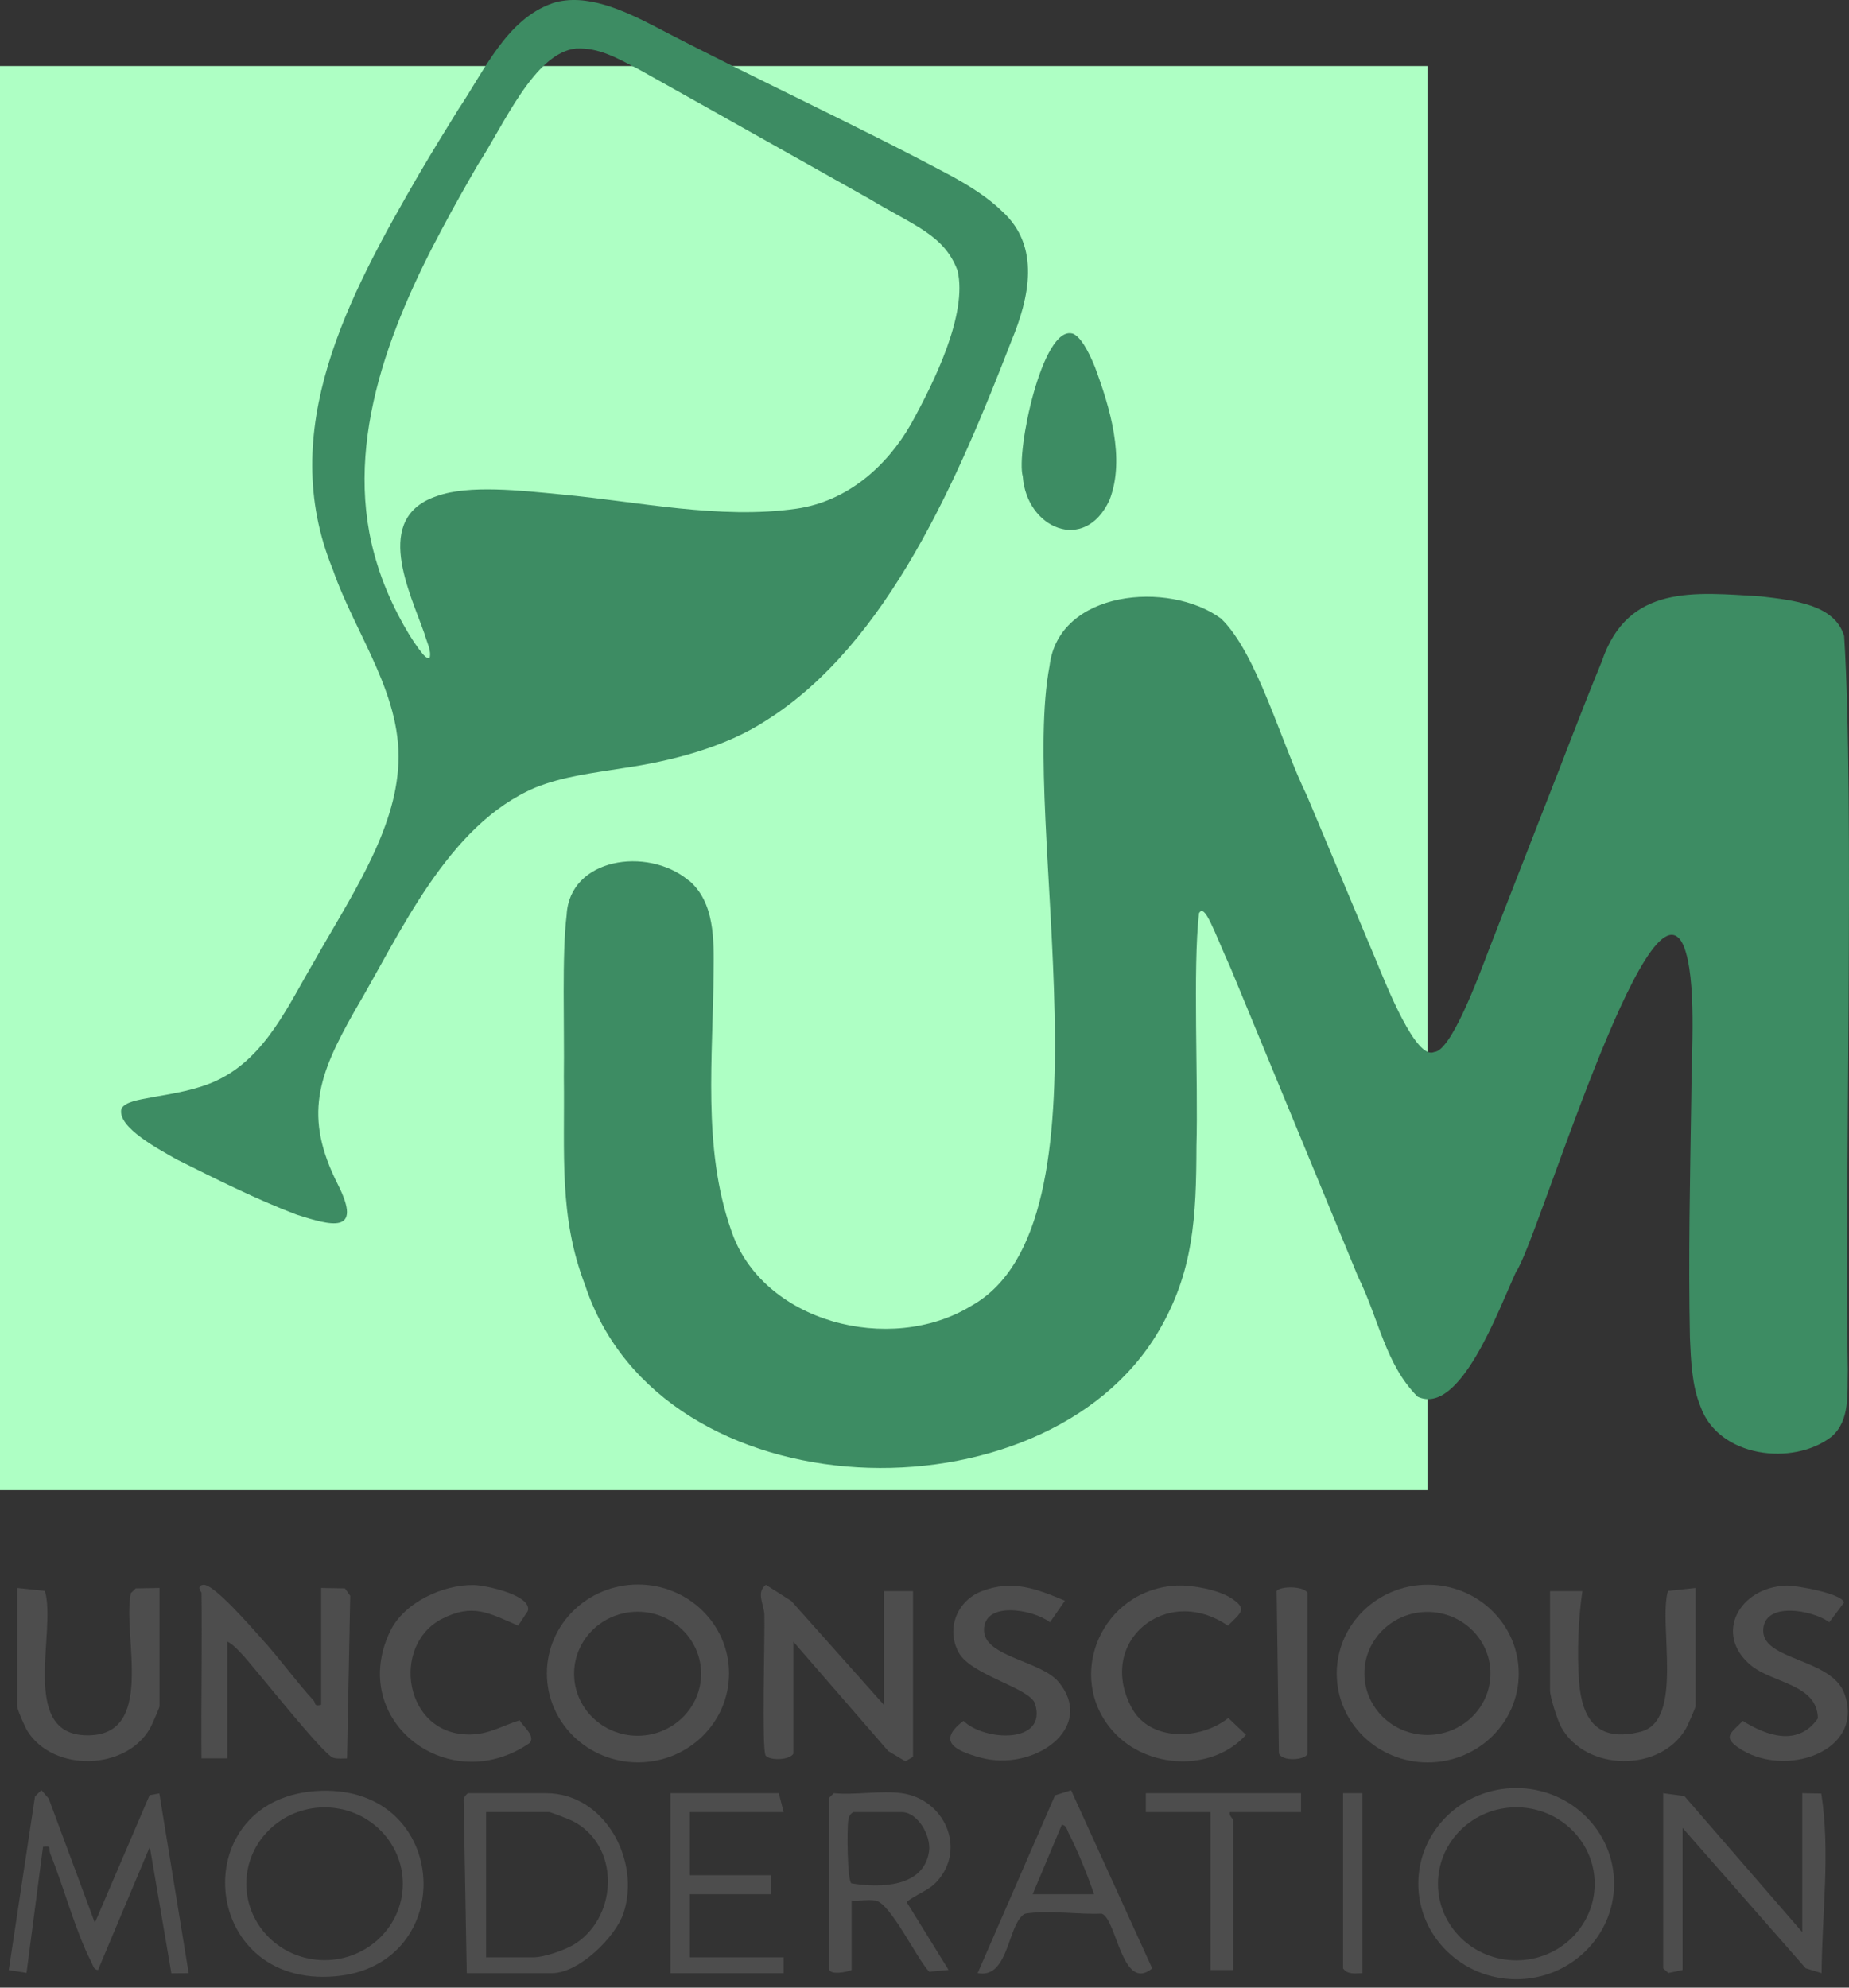
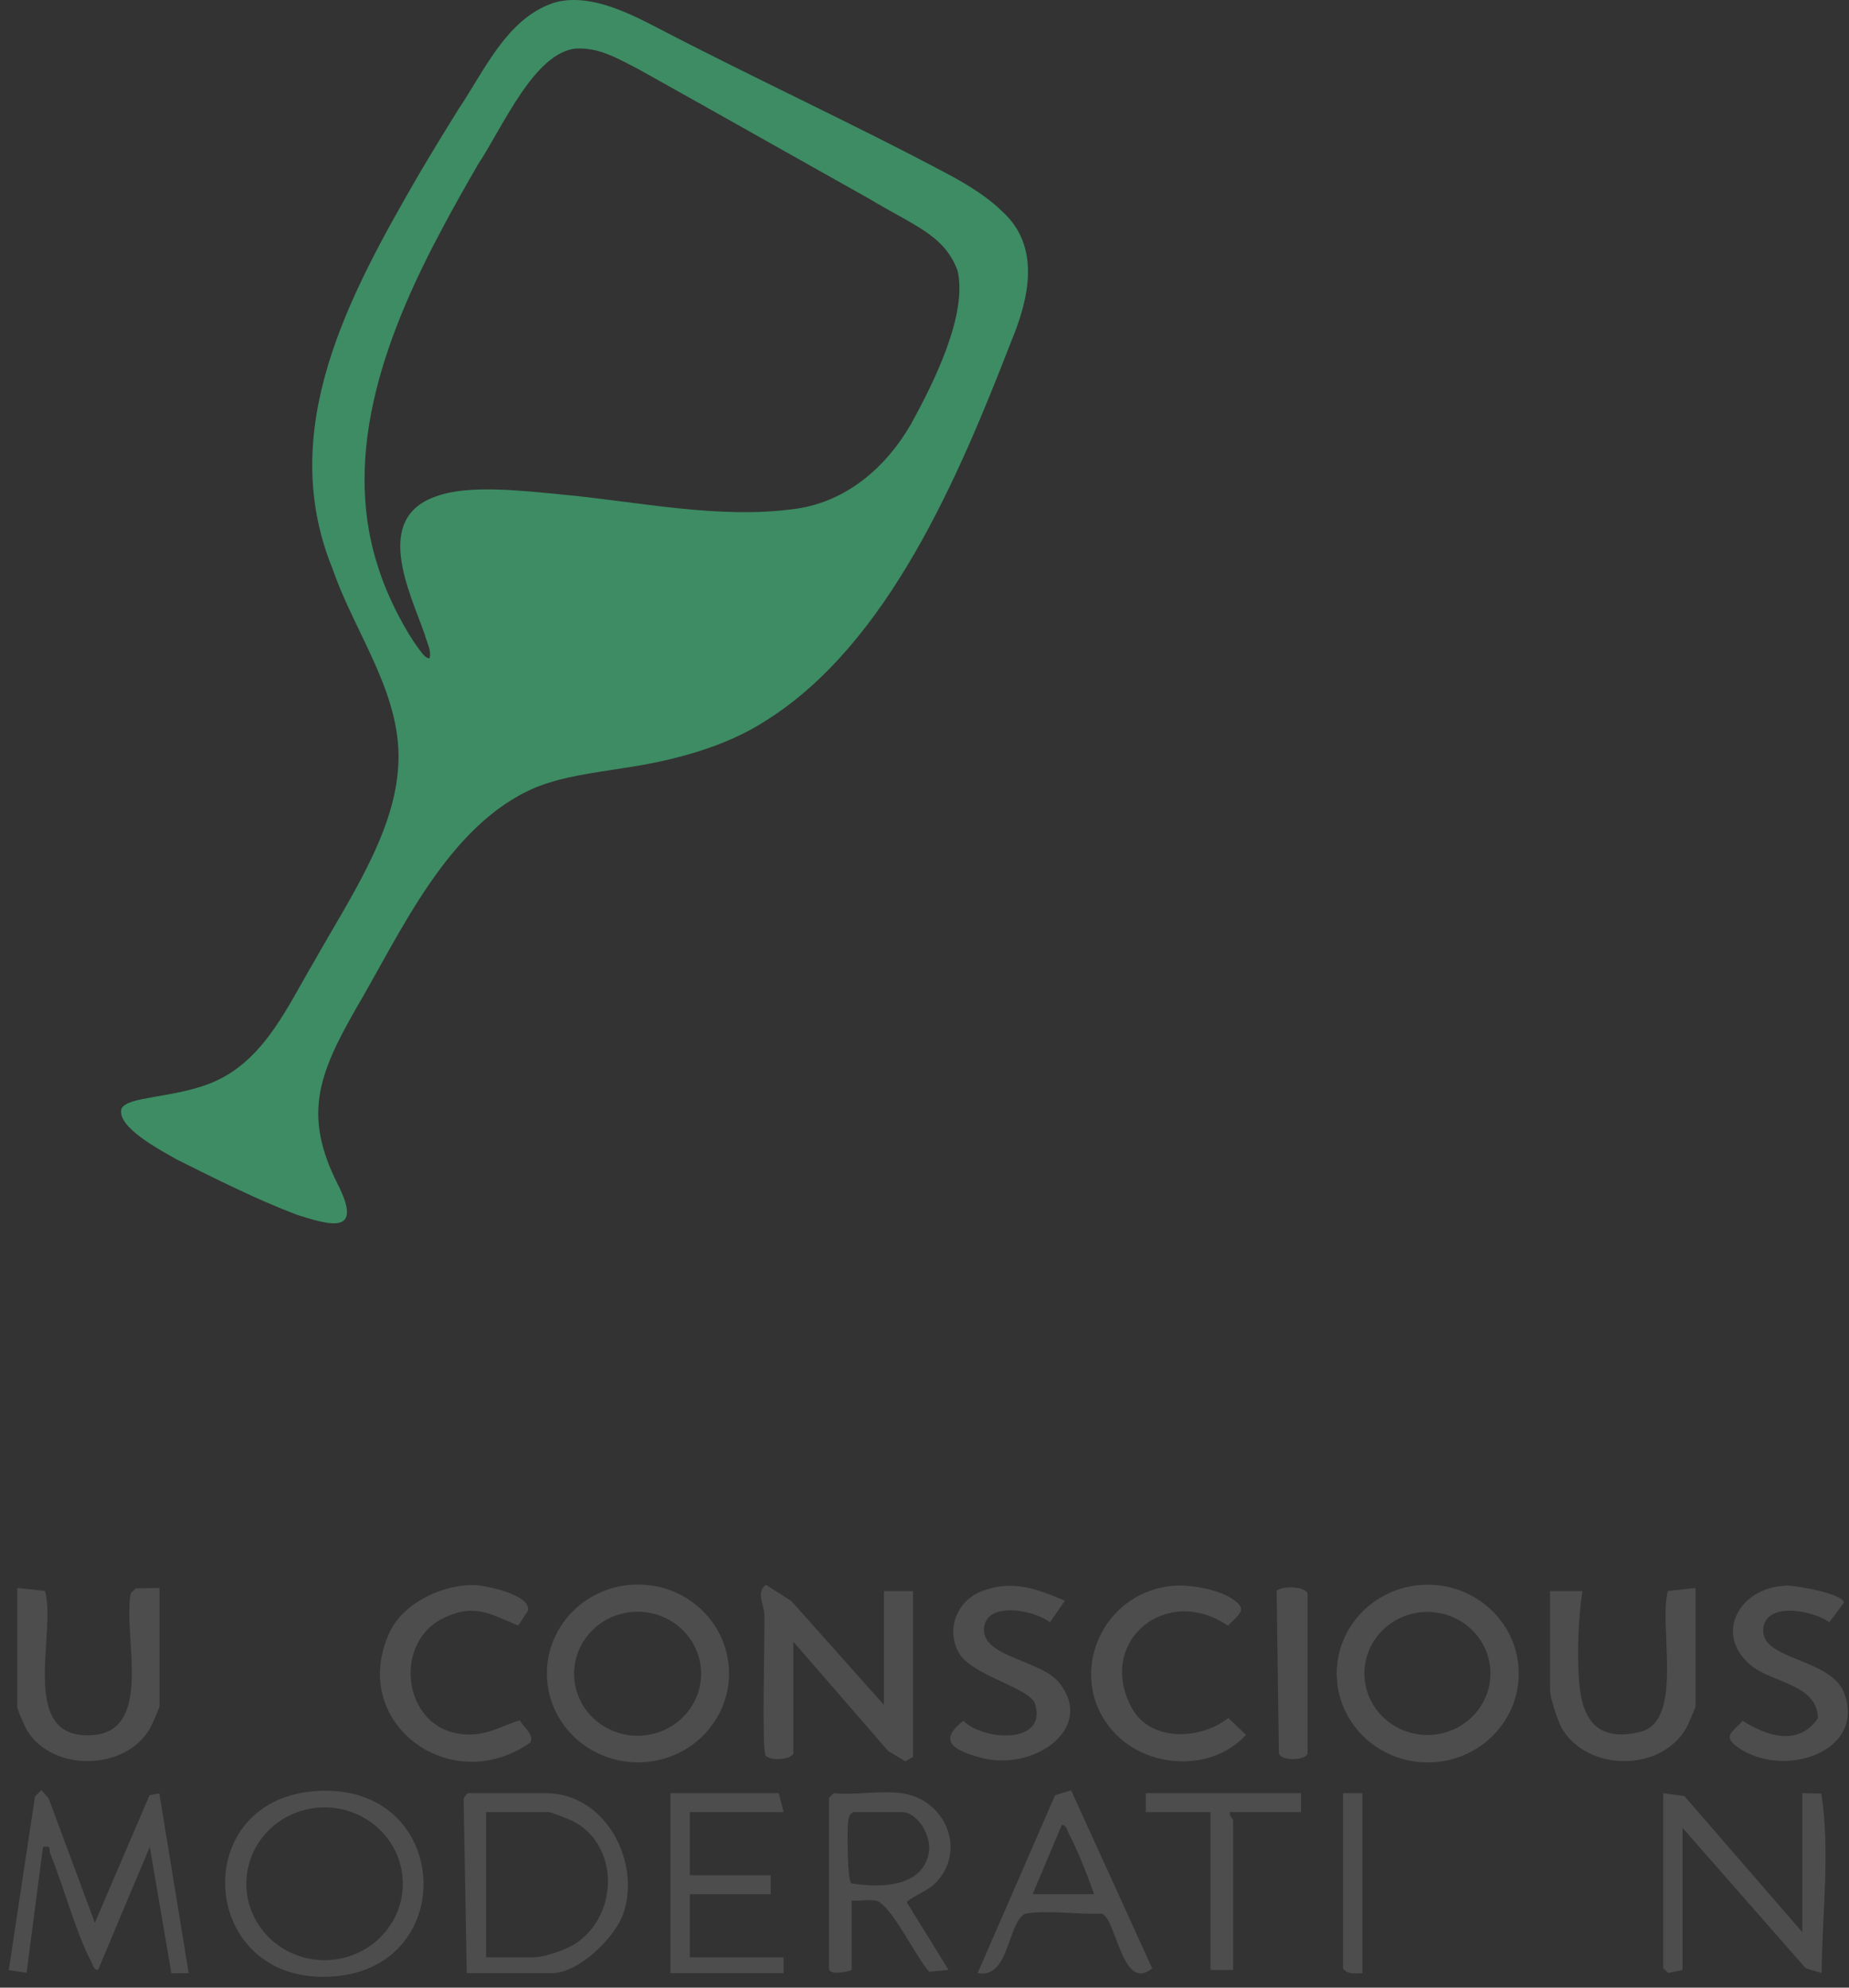
<svg xmlns="http://www.w3.org/2000/svg" width="80" height="86" viewBox="0 0 80 86" fill="none">
  <rect x="0" y="0" width="80" height="86" fill="#333333" stroke="none" />
-   <path d="M61.76 2.858H0V64.475H61.76V2.858Z" fill="#AEFFC4" />
-   <path d="M29.802 38.091C30.929 39.039 30.89 40.676 30.874 42.038C30.855 45.726 30.384 49.632 31.624 53.199C32.95 57.234 38.531 58.634 42.016 56.506C48.423 52.944 44.111 35.598 45.412 28.806C45.801 25.54 50.571 25.105 52.829 26.763C54.388 28.261 55.43 32.147 56.541 34.416C57.572 36.873 58.675 39.502 59.531 41.537C60.007 42.691 61.266 45.87 62.047 45.518C62.776 45.495 63.94 42.352 64.427 41.069C65.166 39.173 66.04 36.932 66.814 34.948C67.657 32.82 68.444 30.702 69.302 28.623C70.434 25.259 73.329 25.635 76.188 25.804C77.63 25.974 79.386 26.161 79.789 27.518C80.244 34.457 79.799 52.15 79.949 59.266C79.92 60.276 80.06 61.469 79.239 62.165C77.596 63.442 74.353 63.077 73.571 60.847C73.198 59.929 73.163 58.886 73.118 57.897C73.045 54.438 73.124 50.973 73.176 47.512C73.176 45.615 73.432 42.349 72.837 40.905C71.308 37.541 66.477 53.846 65.593 55.031C64.83 56.686 63.169 61.281 61.339 60.433C59.947 59.053 59.66 57.066 58.754 55.229C57.054 51.112 54.869 45.816 53.258 41.917C52.516 40.28 52.129 39.057 51.876 39.514C51.605 41.873 51.847 46.792 51.766 49.581C51.758 52.654 51.645 55.044 50.113 57.624C45.177 65.976 28.602 65.578 25.314 55.599C24.177 52.639 24.438 49.976 24.396 46.594C24.425 44.433 24.306 41.288 24.517 39.589C24.638 37.127 27.997 36.621 29.768 38.073L29.797 38.098L29.802 38.091Z" fill="#3D8C63" />
+   <path d="M61.76 2.858H0V64.475V2.858Z" fill="#AEFFC4" />
  <path d="M23.935 0.129C25.359 -0.308 26.983 0.45 28.288 1.121C32.534 3.344 36.959 5.366 41.165 7.615C41.944 8.039 42.768 8.558 43.363 9.147C45.037 10.665 44.529 12.896 43.761 14.749C41.468 20.665 38.423 27.86 33.142 31.178C31.368 32.332 29.086 32.925 26.956 33.236C25.672 33.444 24.374 33.588 23.169 34.074C19.36 35.685 17.325 40.391 15.341 43.747C13.766 46.525 13.114 48.288 14.624 51.261C15.717 53.433 14.311 53.027 12.842 52.559C11.076 51.888 9.321 51.002 7.646 50.167C6.983 49.781 5.025 48.779 5.256 47.964C5.433 47.676 5.933 47.594 6.667 47.461C7.499 47.314 8.544 47.152 9.399 46.741C11.508 45.744 12.485 43.462 13.608 41.573C15.051 39.001 16.991 36.174 17.217 33.326C17.504 30.168 15.388 27.506 14.396 24.63C11.934 18.614 15.059 12.834 18.146 7.507C18.697 6.572 19.262 5.646 19.836 4.724C20.952 3.071 21.908 0.843 23.895 0.144L23.935 0.131V0.129ZM18.586 28.474C18.681 28.161 18.454 27.76 18.367 27.426C17.744 25.637 16.088 22.389 18.92 21.459C20.284 20.973 22.513 21.22 24.319 21.397C27.628 21.705 31.142 22.484 34.453 22.011C36.643 21.698 38.357 20.194 39.412 18.354C40.431 16.507 41.871 13.585 41.429 11.704C40.849 10.159 39.552 9.774 37.628 8.612C36.406 7.926 34.993 7.129 33.569 6.33C31.605 5.225 29.536 4.058 27.688 3.028C26.667 2.496 25.925 2.056 24.922 2.1C23.119 2.275 21.768 5.469 20.686 7.109C20.176 7.99 19.673 8.877 19.194 9.776C16.786 14.25 14.748 19.483 16.333 24.45C16.78 25.925 17.617 27.405 18.11 28.063C18.241 28.22 18.396 28.492 18.583 28.482H18.589L18.586 28.474Z" fill="#3D8C63" />
-   <path d="M46.406 14.433C45.095 14.06 43.95 19.572 44.253 20.618C44.411 22.854 46.93 23.964 48.004 21.636C48.704 19.837 48.009 17.594 47.375 15.882C47.059 15.103 46.74 14.577 46.43 14.44L46.409 14.433H46.406Z" fill="#3D8C63" />
  <path d="M4.107 83.187L6.473 77.672L6.894 77.595L8.163 85.374L7.415 85.379L6.481 79.91L4.241 85.237C4.046 85.225 4.025 85.029 3.956 84.901C3.264 83.572 2.764 81.647 2.177 80.211C2.093 80.003 2.259 79.841 1.861 79.91L1.148 85.361L0.379 85.243L1.514 77.728L1.79 77.453L2.109 77.823L4.101 83.187H4.107Z" fill="#4D4D4D" />
  <path d="M77.978 83.598V77.587L78.802 77.602C79.197 80.165 78.831 82.799 78.815 85.374L78.125 85.16L72.8 79.09V85.237L72.187 85.366L71.961 85.168V77.587L72.879 77.713L77.975 83.595L77.978 83.598Z" fill="#4D4D4D" />
  <path d="M13.875 77.484C19.5 77.289 19.874 85.022 14.528 85.507C8.547 86.049 7.987 77.687 13.875 77.484ZM17.428 81.506C17.428 79.681 15.912 78.201 14.043 78.201C12.175 78.201 10.658 79.681 10.658 81.506C10.658 83.331 12.175 84.811 14.043 84.811C15.912 84.811 17.428 83.331 17.428 81.506Z" fill="#4D4D4D" />
-   <path d="M69.836 81.501C69.836 83.783 67.941 85.636 65.601 85.636C63.261 85.636 61.365 83.785 61.365 81.501C61.365 79.216 63.261 77.366 65.601 77.366C67.941 77.366 69.836 79.216 69.836 81.501ZM68.996 81.508C68.996 79.681 67.477 78.198 65.606 78.198C63.734 78.198 62.216 79.681 62.216 81.508C62.216 83.336 63.734 84.819 65.606 84.819C67.477 84.819 68.996 83.336 68.996 81.508Z" fill="#4D4D4D" />
  <path d="M20.195 85.374L20.061 77.916C20.029 77.803 20.205 77.587 20.263 77.587H23.622C26.183 77.587 27.726 80.522 26.978 82.775C26.633 83.816 25.043 85.371 23.901 85.371H20.192L20.195 85.374ZM21.034 84.69H23.064C23.556 84.69 24.52 84.356 24.943 84.066C26.77 82.817 26.799 79.818 24.77 78.787C24.654 78.728 23.817 78.404 23.761 78.404H21.032V84.687L21.034 84.69Z" fill="#4D4D4D" />
  <path d="M39.013 77.587C40.871 77.844 41.821 79.992 40.542 81.403C40.168 81.817 39.639 81.953 39.226 82.297L41.042 85.235L40.205 85.312C39.67 84.759 38.531 82.351 37.891 82.236C37.57 82.177 37.18 82.261 36.846 82.233V85.237C36.63 85.332 35.867 85.479 35.867 85.168V77.792L36.078 77.587C36.996 77.677 38.128 77.463 39.015 77.587H39.013ZM36.915 78.407C36.775 78.491 36.733 78.594 36.704 78.748C36.641 79.09 36.657 81.37 36.836 81.488C38.081 81.694 39.973 81.665 40.197 80.103C40.292 79.432 39.71 78.407 39.015 78.407H36.917H36.915Z" fill="#4D4D4D" />
  <path d="M46.343 77.461L49.852 85.168C48.541 86.24 48.318 83.014 47.665 82.799C46.704 82.842 45.533 82.662 44.601 82.768C44.343 82.796 44.303 82.783 44.132 82.994C43.595 83.665 43.529 85.612 42.3 85.371L45.648 77.679L46.343 77.461ZM47.338 81.958C47.051 81.133 46.633 80.08 46.225 79.291C46.159 79.162 46.138 78.967 45.941 78.954L44.68 81.958H47.338Z" fill="#4D4D4D" />
  <path d="M33.906 78.407H29.847V81.138H33.346V81.958H29.847V84.69H33.906V85.374H29.008V77.587H33.696L33.906 78.407Z" fill="#4D4D4D" />
  <path d="M56.291 77.587V78.407H53.213C53.161 78.553 53.353 78.707 53.353 78.749V85.237H52.374V78.407H49.576V77.587H56.291Z" fill="#4D4D4D" />
  <path d="M58.949 77.587V85.374C58.649 85.379 58.302 85.446 58.11 85.168V77.587H58.949Z" fill="#4D4D4D" />
  <path d="M65.711 72.411C65.711 74.534 63.948 76.256 61.773 76.256C59.599 76.256 57.836 74.534 57.836 72.411C57.836 70.288 59.599 68.567 61.773 68.567C63.948 68.567 65.711 70.288 65.711 72.411ZM64.487 72.406C64.487 70.936 63.266 69.744 61.76 69.744C60.255 69.744 59.033 70.936 59.033 72.406C59.033 73.876 60.255 75.068 61.76 75.068C63.266 75.068 64.487 73.876 64.487 72.406Z" fill="#4D4D4D" />
  <path d="M38.244 73.763V68.844H39.502V76.017L39.173 76.207L38.431 75.765L34.325 71.031V75.88C34.156 76.171 33.285 76.179 33.127 75.958C32.948 75.708 33.098 70.695 33.072 69.865C33.056 69.415 32.703 68.903 33.137 68.572L34.238 69.271L38.241 73.763H38.244Z" fill="#4D4D4D" />
  <path d="M31.543 72.406C31.543 74.531 29.78 76.253 27.603 76.253C25.426 76.253 23.662 74.531 23.662 72.406C23.662 70.281 25.426 68.559 27.603 68.559C29.78 68.559 31.543 70.281 31.543 72.406ZM30.335 72.419C30.335 70.936 29.103 69.736 27.587 69.736C26.071 69.736 24.839 70.939 24.839 72.419C24.839 73.899 26.071 75.102 27.587 75.102C29.103 75.102 30.335 73.899 30.335 72.419Z" fill="#4D4D4D" />
-   <path d="M8.721 68.914C8.721 68.896 8.466 68.615 8.795 68.572C9.247 68.51 10.929 70.474 11.311 70.892C12.098 71.756 12.79 72.727 13.577 73.588C13.662 73.678 13.567 73.85 13.896 73.763V68.708L14.925 68.726L15.154 69.047L15.015 76.084C14.82 76.081 14.604 76.114 14.414 76.053C13.962 75.906 11.09 72.239 10.469 71.571C10.29 71.378 10.071 71.147 9.837 71.026V76.081H8.718C8.697 73.694 8.747 71.298 8.718 68.909L8.721 68.914Z" fill="#4D4D4D" />
  <path d="M0.745 68.708L1.943 68.836C2.451 70.566 0.866 74.935 3.633 75.079C6.815 75.246 5.273 70.766 5.662 68.931L5.873 68.726L6.902 68.708V73.83C6.902 73.881 6.56 74.665 6.486 74.791C5.436 76.61 2.317 76.687 1.188 74.901C1.08 74.729 0.745 73.968 0.745 73.83V68.708Z" fill="#4D4D4D" />
  <path d="M73.361 68.708V73.83C73.361 73.881 73.019 74.665 72.945 74.791C71.84 76.698 68.61 76.659 67.546 74.724C67.386 74.431 67.065 73.429 67.065 73.146V68.844H68.465C68.286 70.021 68.231 71.535 68.32 72.743C68.441 74.377 69.099 75.41 70.989 74.927C72.879 74.444 71.745 70.306 72.166 68.836L73.364 68.708H73.361Z" fill="#4D4D4D" />
  <path d="M50.95 68.605C51.608 68.579 52.706 68.788 53.261 69.142C54.017 69.628 53.669 69.787 53.127 70.34C50.474 68.518 47.426 71.013 48.96 73.886C49.755 75.372 51.94 75.295 53.145 74.333L53.911 75.061C52.432 76.695 49.616 76.528 48.173 74.927C46.028 72.542 47.681 68.731 50.95 68.603V68.605Z" fill="#4D4D4D" />
  <path d="M22.419 70.337C21.158 69.798 20.461 69.356 19.118 70.047C16.897 71.19 17.479 75.104 20.356 75.048C21.185 75.032 21.732 74.662 22.485 74.434C22.646 74.719 23.151 75.079 22.933 75.405C19.442 77.834 15.023 74.475 16.876 70.589C17.468 69.345 19.163 68.549 20.524 68.582C21.019 68.595 23.035 69.021 22.838 69.705L22.419 70.337Z" fill="#4D4D4D" />
  <path d="M46.078 69.258L45.428 70.193C44.688 69.62 42.545 69.258 42.575 70.553C42.601 71.689 45.044 71.861 45.799 72.773C47.439 74.747 44.754 76.69 42.409 76.045C41.348 75.752 40.511 75.354 41.685 74.457C42.588 75.341 45.322 75.469 44.785 73.724C44.57 73.025 42.011 72.491 41.474 71.494C40.927 70.474 41.403 69.25 42.498 68.839C43.819 68.343 44.851 68.744 46.073 69.258H46.078Z" fill="#4D4D4D" />
  <path d="M77.254 68.605C77.691 68.587 79.694 68.942 79.786 69.338L79.147 70.191C78.462 69.674 76.304 69.255 76.288 70.551C76.272 71.846 79.249 71.751 79.802 73.28C80.721 75.816 77.151 76.988 75.188 75.6C74.524 75.13 74.927 74.963 75.403 74.459C76.467 75.125 77.804 75.567 78.654 74.351C78.631 72.861 76.688 72.833 75.748 72.049C74.14 70.705 75.254 68.69 77.251 68.61L77.254 68.605Z" fill="#4D4D4D" />
  <path d="M56.573 75.881C56.483 76.161 55.457 76.228 55.333 75.863L55.236 68.839C55.389 68.626 56.383 68.611 56.573 68.916V75.883V75.881Z" fill="#4D4D4D" />
</svg>